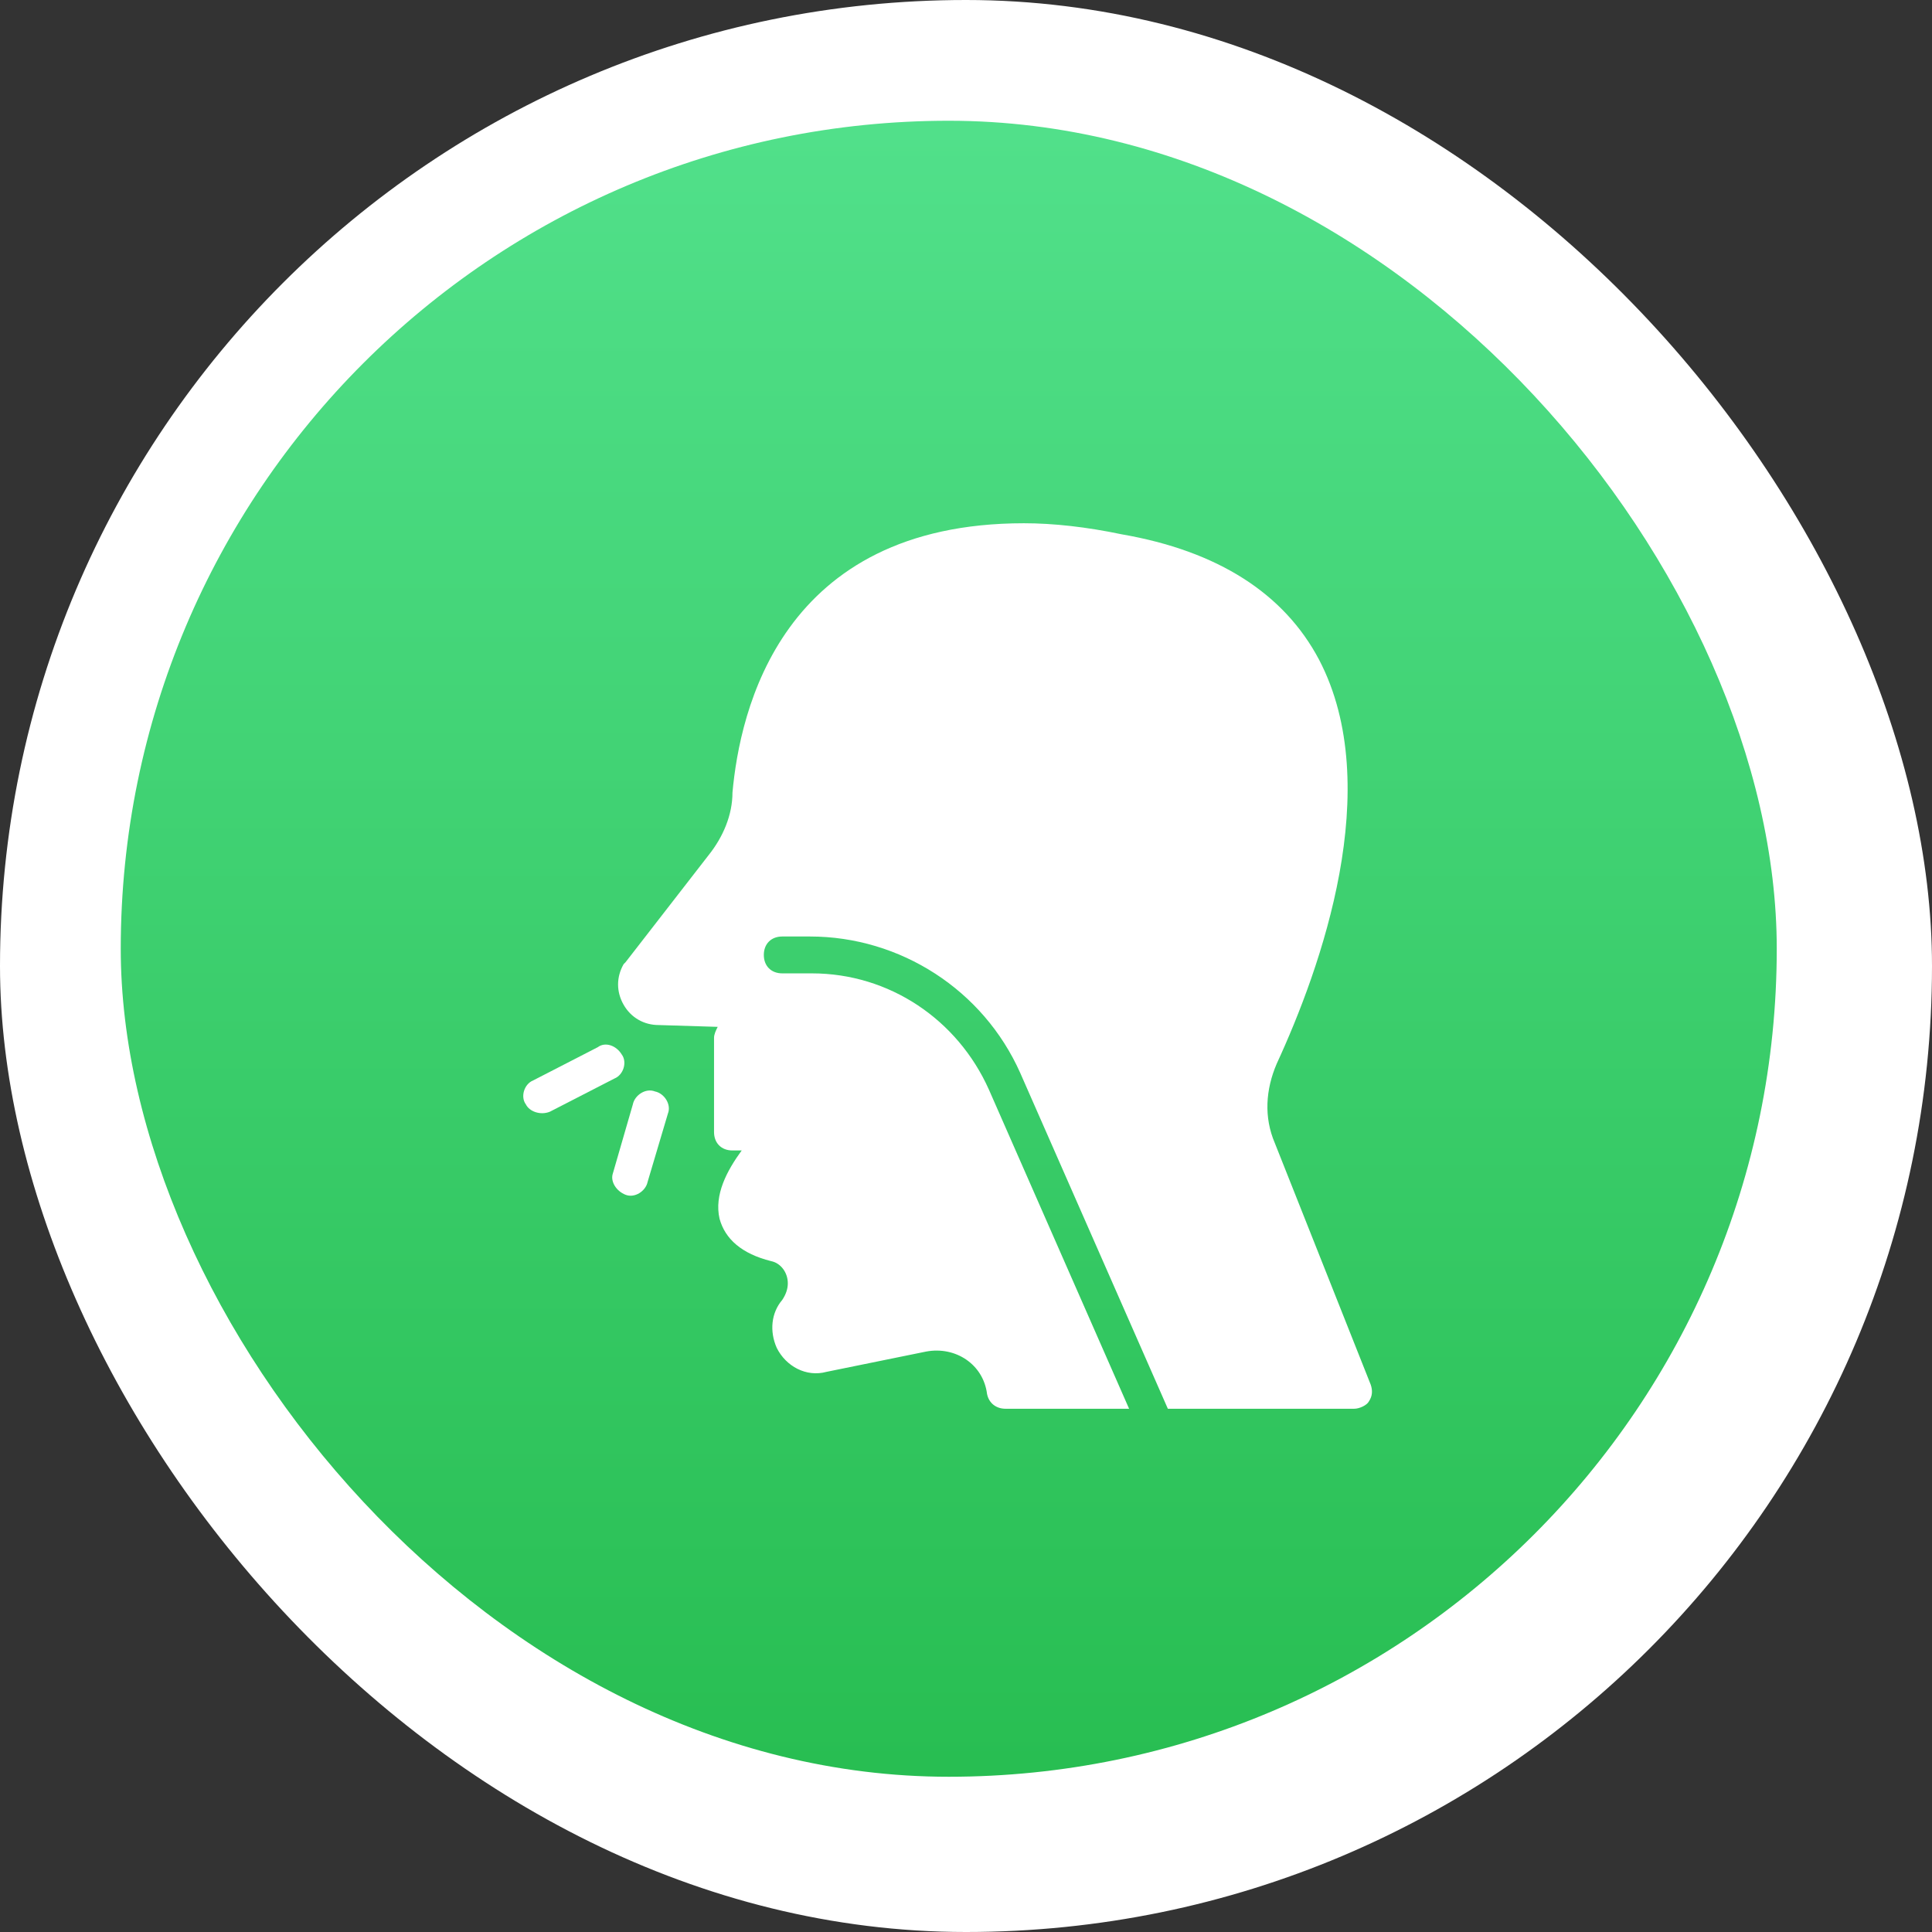
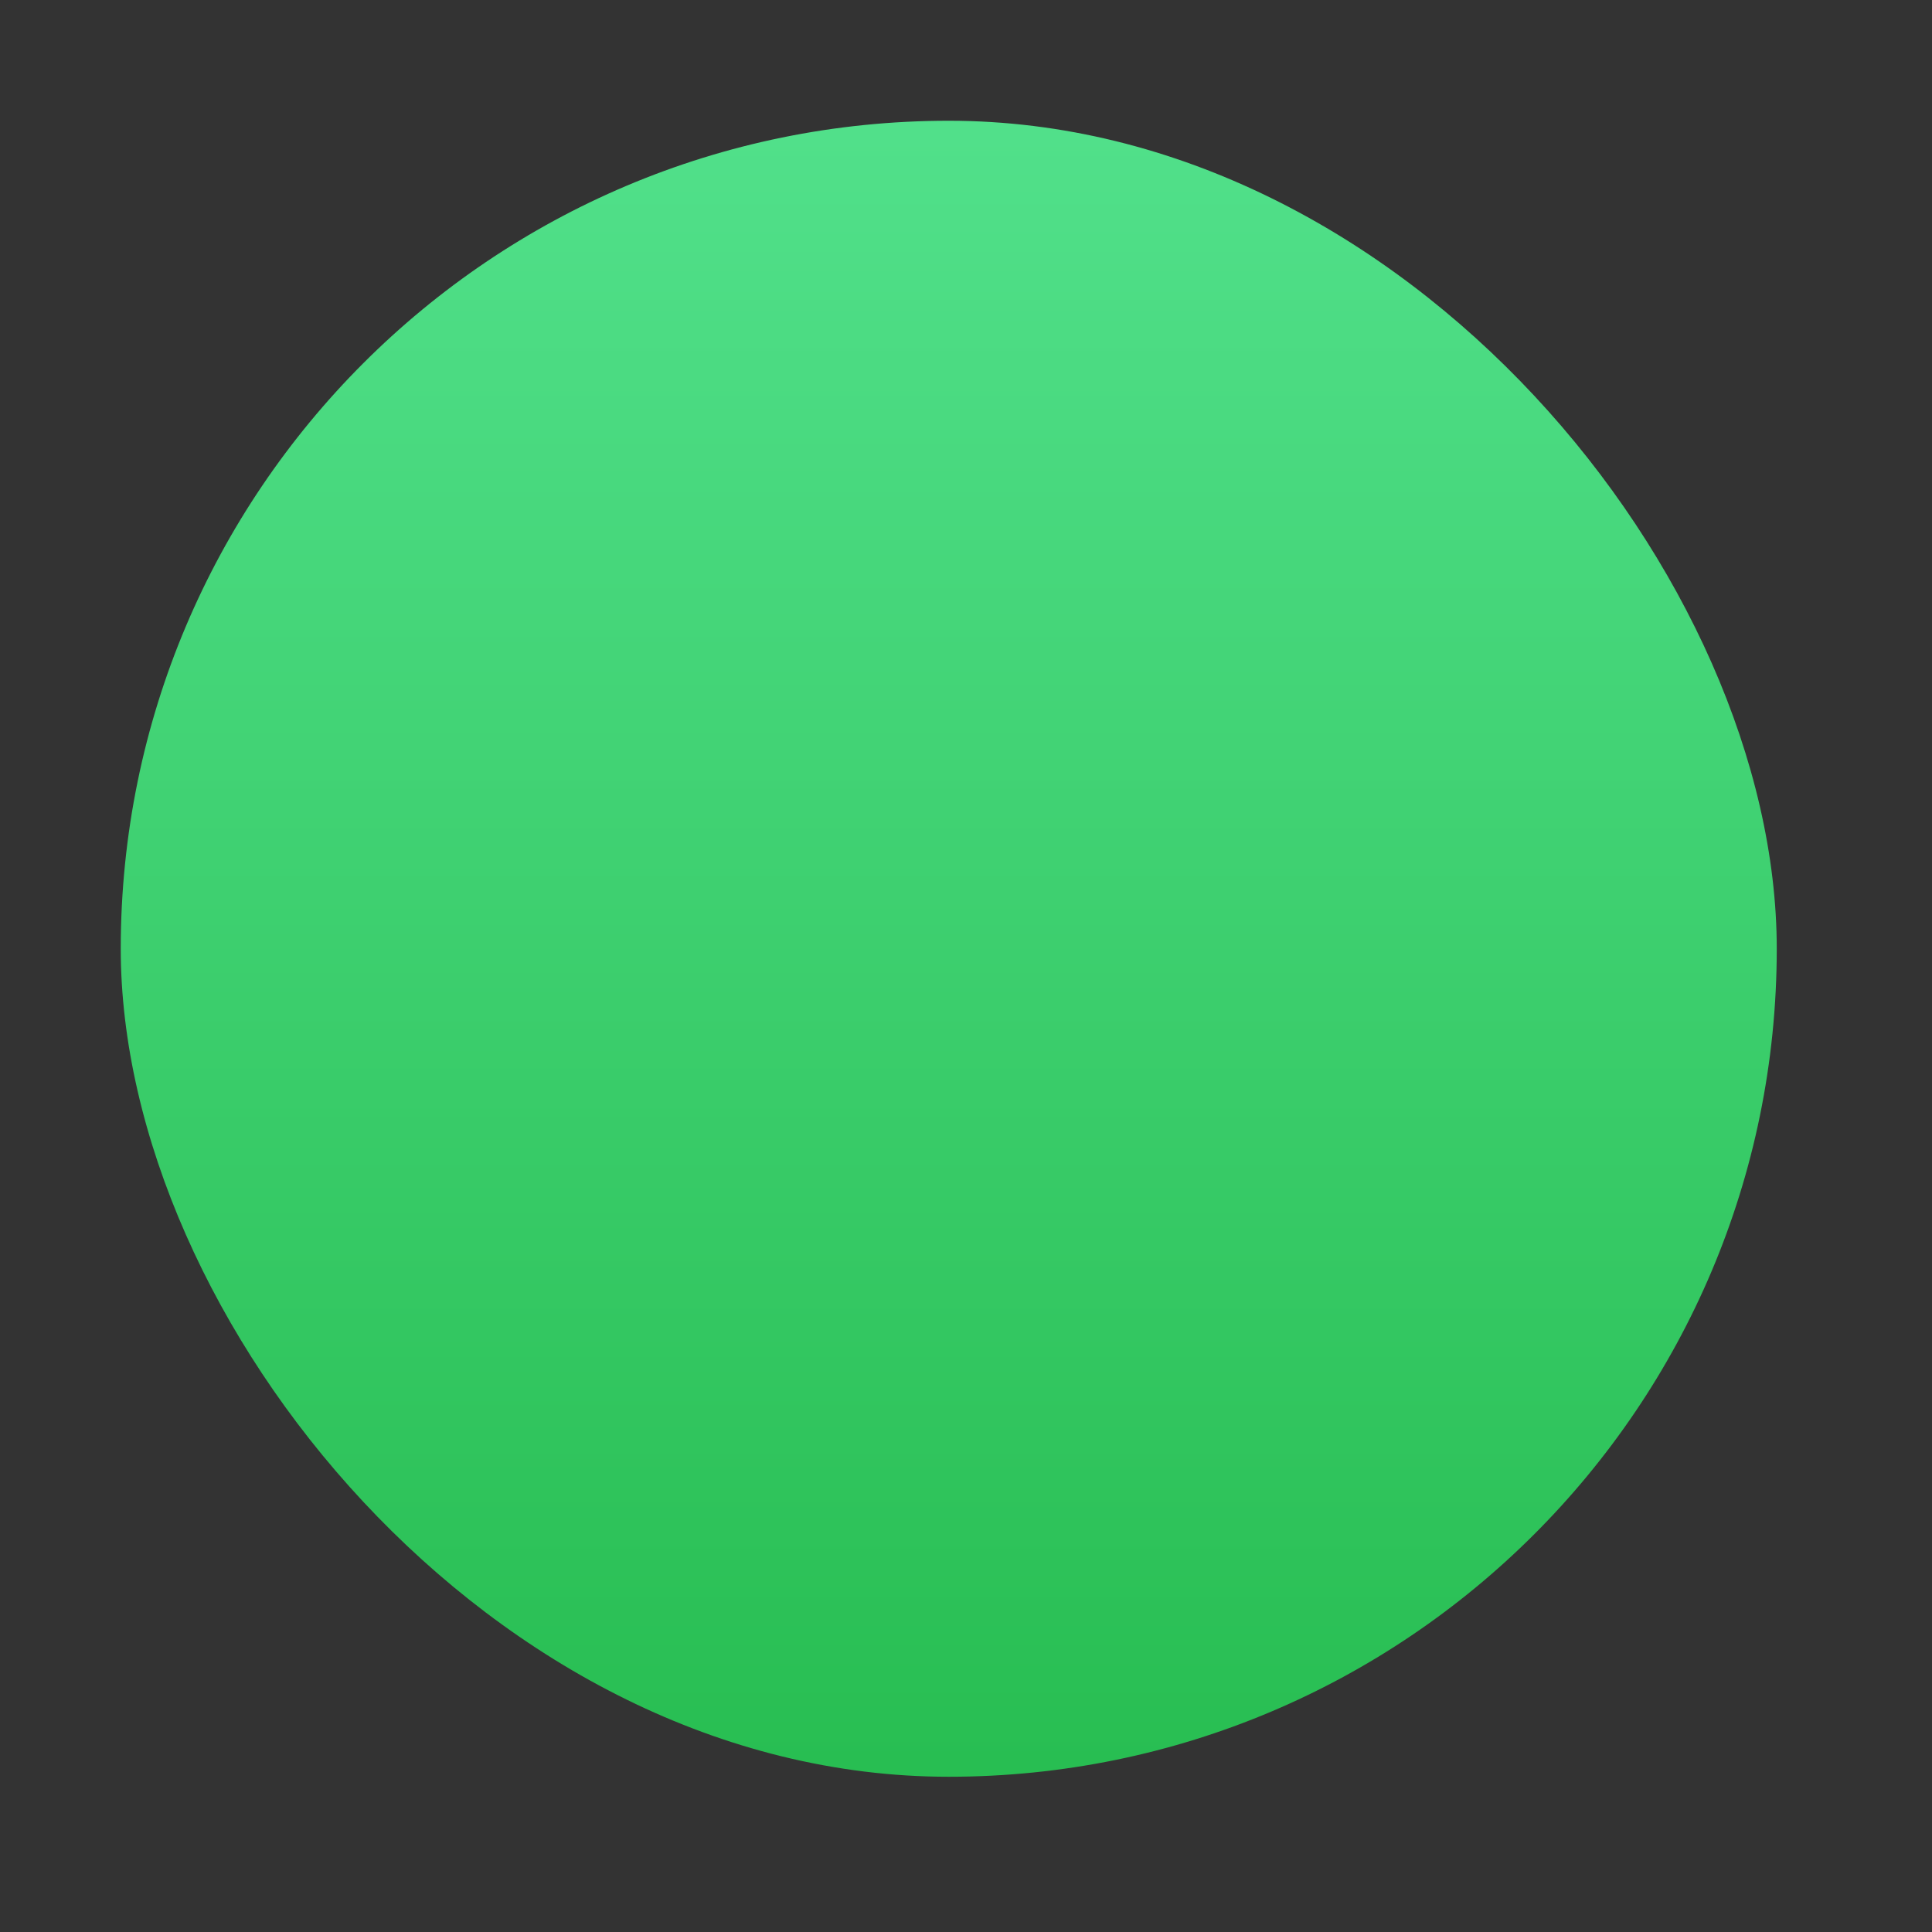
<svg xmlns="http://www.w3.org/2000/svg" xmlns:xlink="http://www.w3.org/1999/xlink" width="48px" height="48px" viewBox="0 0 48 48" version="1.1">
  <rect x="0" y="0" width="48" height="48" fill="#333333" stroke="none" />
  <title>Nasal congestion </title>
  <defs>
    <linearGradient x1="50%" y1="0%" x2="50%" y2="100%" id="linearGradient-1">
      <stop stop-color="#51E08A" offset="0%" />
      <stop stop-color="#28BE52" offset="100%" />
    </linearGradient>
    <rect id="path-2" x="0" y="0" width="41.143" height="41.143" rx="20.571" />
  </defs>
  <g id="Diseases-V2" stroke="none" stroke-width="1" fill="none" fill-rule="evenodd">
    <g id="02_Diseases_Page_Option_2-Copy" transform="translate(-417, -2102)">
      <g id="Nasal-congestion-" transform="translate(417, 2102)">
-         <rect id="Rectangle-Copy-54" fill="#FFFFFF" x="0" y="0" width="48" height="48" rx="24" />
        <g id="Group-24" transform="translate(3, 3)">
          <g id="Bitmap-Copy-21">
            <mask id="mask-3" fill="white">
              <use xlink:href="#path-2" />
            </mask>
            <use id="Mask" fill="url(#linearGradient-1)" xlink:href="#path-2" />
          </g>
          <g id="noun-flu-2411812" transform="translate(10, 10)" fill="#FFFFFF" fill-rule="nonzero">
            <g id="Group">
-               <path d="M0.66,14.621 L2.265,13.796 C2.494,13.704 2.585,13.383 2.448,13.2 C2.31,12.971 2.035,12.879 1.852,13.017 L0.248,13.842 C0.019,13.933 -0.073,14.254 0.065,14.438 C0.156,14.621 0.431,14.713 0.66,14.621 Z" id="Path" />
-               <path d="M2.54,16.683 C2.769,16.775 3.044,16.592 3.09,16.363 L3.594,14.667 C3.685,14.438 3.502,14.162 3.273,14.117 C3.044,14.025 2.769,14.208 2.723,14.438 L2.219,16.179 C2.173,16.363 2.31,16.592 2.54,16.683 Z" id="Path" />
-               <path d="M21.01,21.817 C21.102,21.679 21.102,21.542 21.056,21.404 L18.673,15.4 C18.398,14.758 18.444,14.071 18.719,13.429 C19.819,11.046 21.423,6.554 19.773,3.392 C18.902,1.742 17.252,0.688 14.869,0.275 C13.998,0.092 13.173,0 12.44,0 C6.39,0 5.381,4.675 5.198,6.692 C5.198,7.242 4.969,7.792 4.602,8.25 L2.54,10.908 L2.494,10.954 C2.31,11.275 2.31,11.642 2.494,11.963 C2.677,12.283 2.998,12.467 3.365,12.467 L4.831,12.512 C4.785,12.604 4.74,12.696 4.74,12.787 L4.74,15.125 C4.74,15.4 4.923,15.583 5.198,15.583 L5.427,15.583 C5.06,16.087 4.74,16.683 4.877,17.279 C5.015,17.783 5.427,18.15 6.16,18.333 C6.39,18.379 6.573,18.608 6.573,18.883 C6.573,19.021 6.527,19.158 6.435,19.296 C6.16,19.617 6.115,20.075 6.298,20.488 C6.527,20.946 7.031,21.221 7.535,21.083 L10.01,20.579 C10.744,20.442 11.431,20.9 11.523,21.633 C11.569,21.863 11.752,22 11.981,22 L15.052,22 L11.569,14.071 C10.79,12.329 9.094,11.183 7.169,11.183 L6.435,11.183 C6.16,11.183 5.977,11 5.977,10.725 C5.977,10.45 6.16,10.267 6.435,10.267 L7.123,10.267 C9.369,10.267 11.431,11.596 12.348,13.658 L16.015,22 L20.644,22 C20.781,22 20.965,21.908 21.01,21.817 Z" id="Path" />
-             </g>
+               </g>
          </g>
        </g>
      </g>
    </g>
  </g>
</svg>